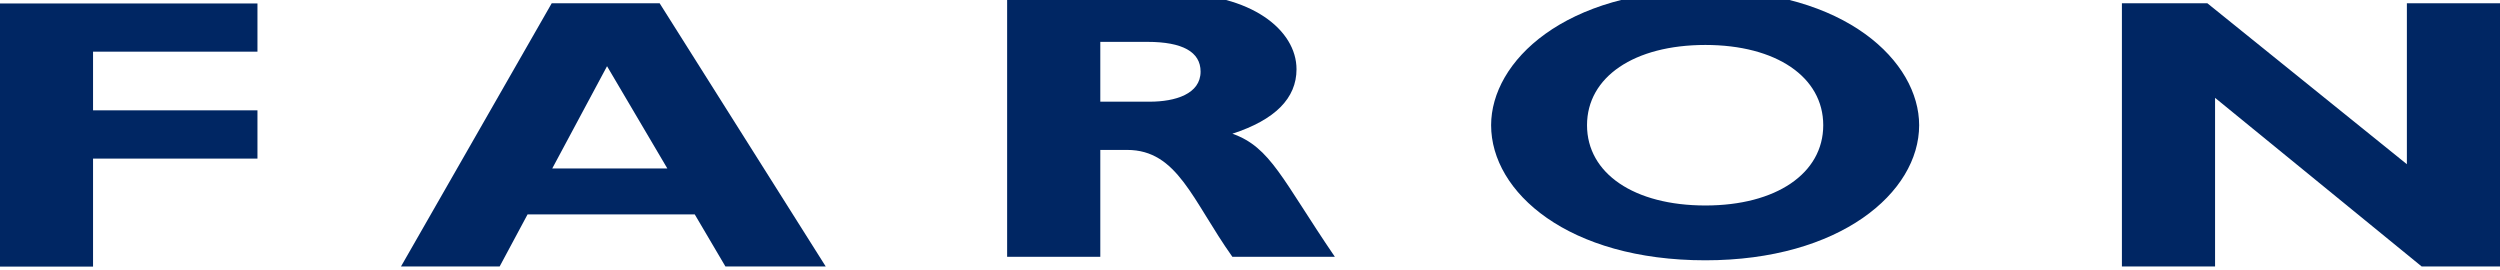
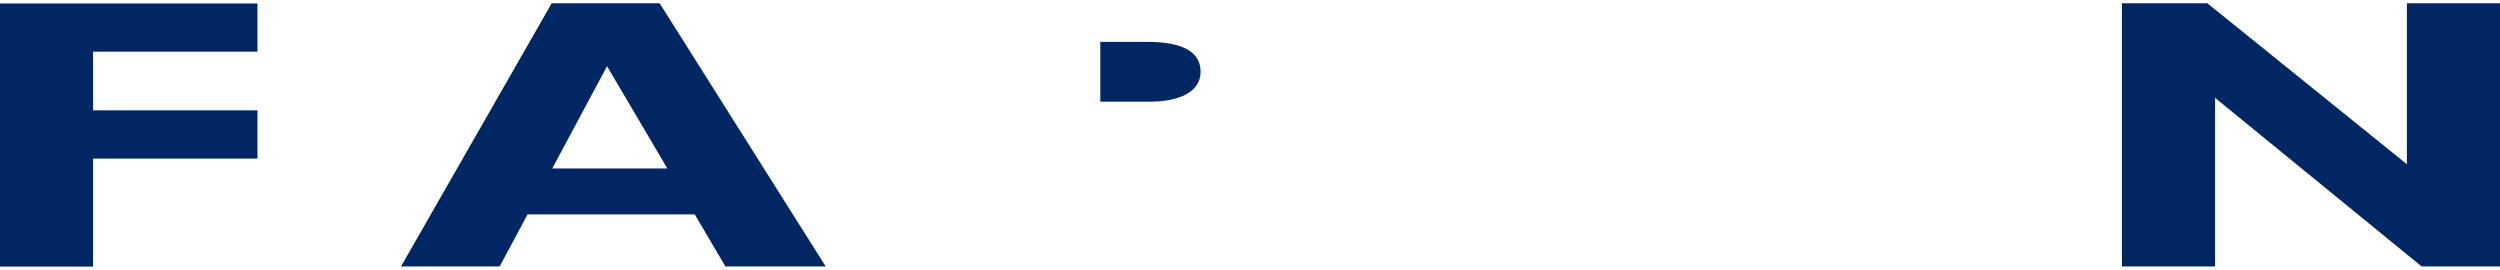
<svg xmlns="http://www.w3.org/2000/svg" xmlns:ns1="http://sodipodi.sourceforge.net/DTD/sodipodi-0.dtd" xmlns:ns2="http://www.inkscape.org/namespaces/inkscape" ns1:docname="Faron.svg" ns2:version="1.0 (4035a4fb49, 2020-05-01)" id="svg405" version="1.1" viewBox="0 0 44.6 4.816" height="4.816mm" width="44.6mm">
  <defs id="defs399">
    <clipPath id="clipPath158" clipPathUnits="userSpaceOnUse">
      <path id="path156" d="M 0,0 H 595.276 V 841.89 H 0 Z" />
    </clipPath>
  </defs>
  <ns1:namedview ns2:window-maximized="1" ns2:window-y="-8" ns2:window-x="2391" ns2:window-height="1191" ns2:window-width="1600" showgrid="false" ns2:document-rotation="0" ns2:current-layer="layer1" ns2:document-units="mm" ns2:cy="45.638264" ns2:cx="102.60543" ns2:zoom="1.979899" ns2:pageshadow="2" ns2:pageopacity="0.0" borderopacity="1.0" bordercolor="#666666" pagecolor="#ffffff" id="base" />
  <g transform="translate(-97.896,-105.693)" id="layer1" ns2:groupmode="layer" ns2:label="Layer 1">
    <g id="g374" style="fill:#002663;fill-opacity:1" transform="translate(84.443,43.885)">
      <g transform="matrix(0.353,0,0,-0.353,18.046,62.73)" id="g144" style="fill:#002663;fill-opacity:1">
        <path id="path146" style="fill:#002663;fill-opacity:1;fill-rule:nonzero;stroke:none" d="M 0,0 H -8.309 V -2.964 H 0 v -2.438 h -8.309 v -5.461 h -4.709 V 2.438 H 0 Z" />
      </g>
      <g transform="matrix(0.353,0,0,-0.353,28.184,66.562)" id="g148" style="fill:#002663;fill-opacity:1">
        <path id="path150" style="fill:#002663;fill-opacity:1;fill-rule:nonzero;stroke:none" d="M 0,0 H -5.069 L -6.62,2.633 h -8.448 L -16.48,0 h -4.986 l 7.617,13.301 h 5.456 z m -11.052,10.122 -2.769,-5.168 h 5.816 z" />
      </g>
      <g transform="matrix(0.353,0,0,-0.353,-6.946,339.183)" id="g152" style="fill:#002663;fill-opacity:1">
        <g clip-path="url(#clipPath158)" id="g154" style="fill:#002663;fill-opacity:1">
          <g transform="translate(117.134,786.087)" id="g160" style="fill:#002663;fill-opacity:1">
-             <path id="path162" style="fill:#002663;fill-opacity:1;fill-rule:nonzero;stroke:none" d="m 0,0 c 3.878,0 6.177,-1.833 6.177,-3.823 0,-1.462 -1.081,-2.555 -3.241,-3.257 1.939,-0.682 2.52,-2.321 5.179,-6.221 H 2.936 c -2.022,2.847 -2.77,5.402 -5.318,5.402 h -1.357 v -5.402 H -8.448 V 0 Z m -3.739,-5.461 h 2.493 c 1.301,0 2.575,0.39 2.575,1.521 0,0.995 -0.914,1.502 -2.686,1.502 h -2.382 z" />
+             <path id="path162" style="fill:#002663;fill-opacity:1;fill-rule:nonzero;stroke:none" d="m 0,0 H 2.936 c -2.022,2.847 -2.77,5.402 -5.318,5.402 h -1.357 v -5.402 H -8.448 V 0 Z m -3.739,-5.461 h 2.493 c 1.301,0 2.575,0.39 2.575,1.521 0,0.995 -0.914,1.502 -2.686,1.502 h -2.382 z" />
          </g>
          <g transform="translate(143.976,772.61)" id="g164" style="fill:#002663;fill-opacity:1">
-             <path id="path166" style="fill:#002663;fill-opacity:1;fill-rule:nonzero;stroke:none" d="m 0,0 c -6.925,0 -10.83,3.433 -10.83,6.827 0,3.218 3.711,6.826 10.83,6.826 7.118,0 10.802,-3.628 10.802,-6.826 C 10.802,3.413 6.786,0 0,0 m 0,10.883 c -3.601,0 -5.983,-1.618 -5.983,-4.056 0,-2.438 2.382,-4.057 5.983,-4.057 3.573,0 5.955,1.619 5.955,4.057 0,2.438 -2.382,4.056 -5.955,4.056" />
-           </g>
+             </g>
        </g>
      </g>
      <g transform="matrix(0.353,0,0,-0.353,58.054,66.562)" id="g168" style="fill:#002663;fill-opacity:1">
        <path id="path170" style="fill:#002663;fill-opacity:1;fill-rule:nonzero;stroke:none" d="M 0,0 H -3.961 L -14.403,8.523 V 0 h -4.708 v 13.301 h 4.32 L -4.709,5.168 v 8.133 H 0 Z" />
      </g>
    </g>
  </g>
</svg>